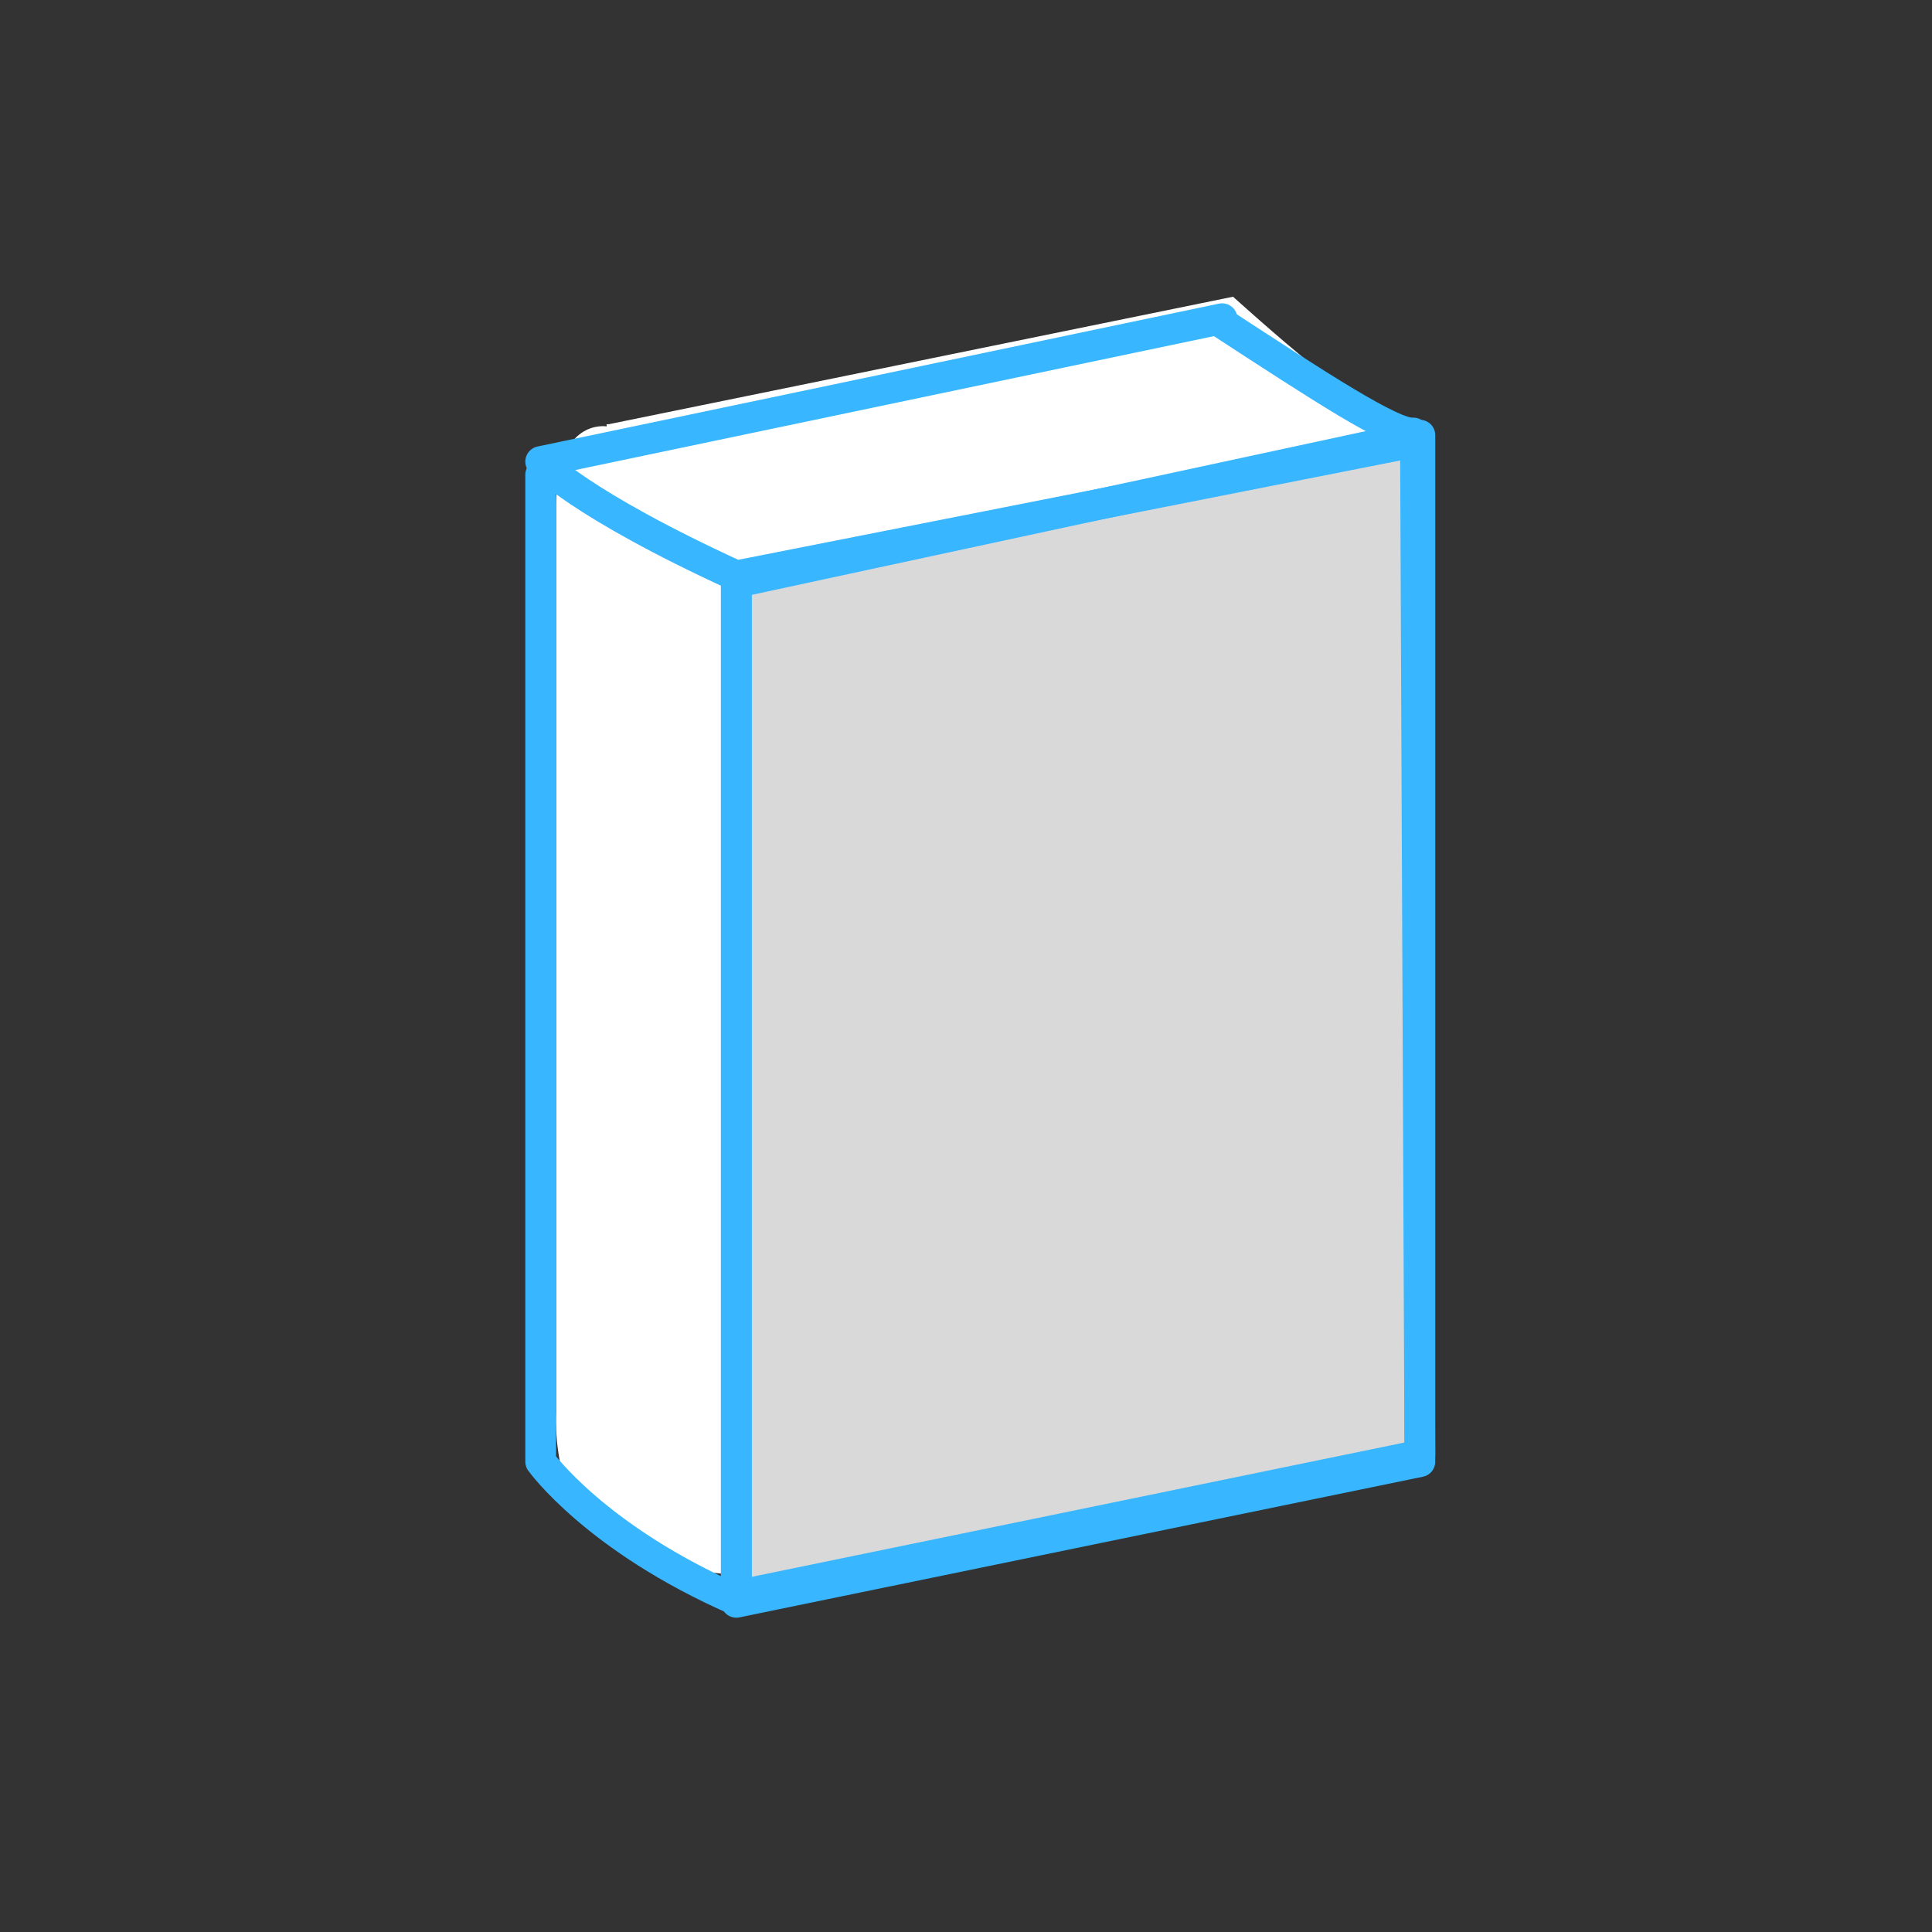
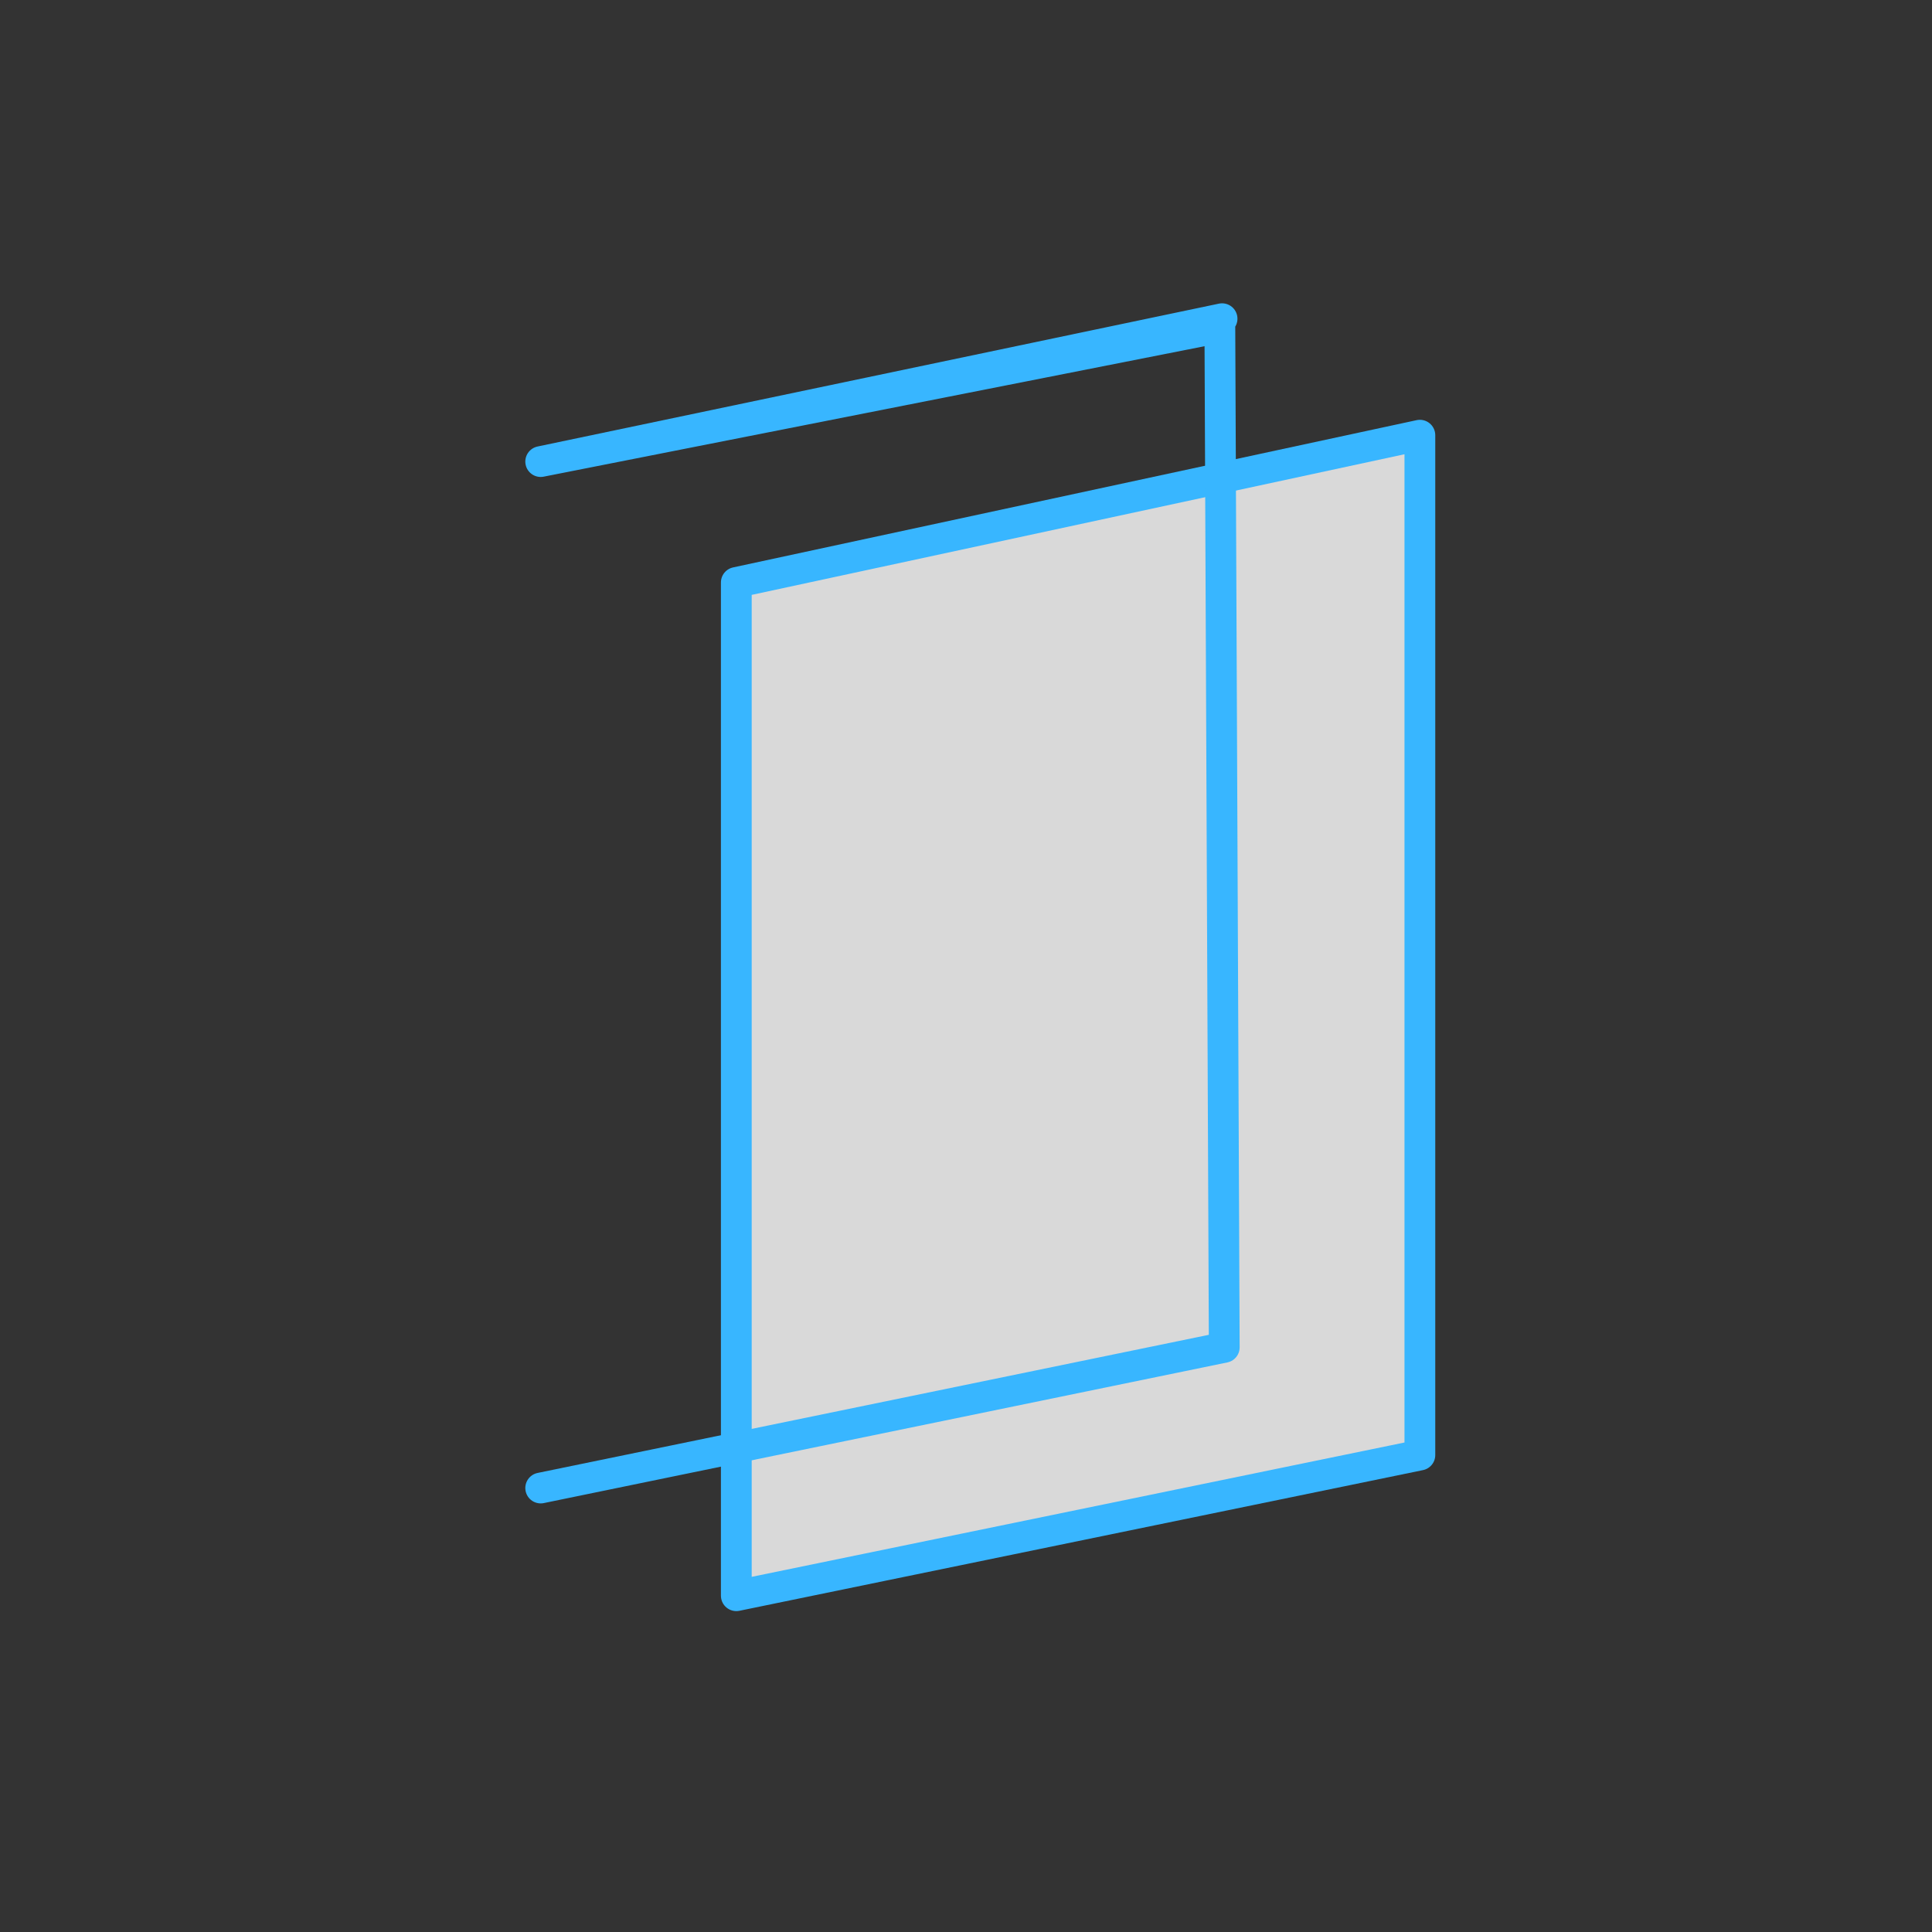
<svg xmlns="http://www.w3.org/2000/svg" id="Layer_2" data-name="Layer 2" version="1.1" viewBox="0 0 87.9 87.9">
  <rect x="0" y="0" width="87.9" height="87.9" fill="#333333" stroke="none" />
  <defs>
    <style>
      .cls-1 {
        fill: #d9d9d9;
      }

      .cls-1, .cls-2 {
        stroke: #38b6ff;
        stroke-linecap: round;
        stroke-linejoin: round;
        stroke-width: 1.4px;
      }

      .cls-2 {
        fill: none;
      }

      .cls-3 {
        fill: #fff;
        stroke-width: 0px;
      }
    </style>
  </defs>
  <g id="Vrstva_1" data-name="Vrstva 1">
    <g>
-       <path class="cls-3" d="M27.6,19.4s-2.3-.4-2.3,3.6v41.3s-.3,5,3.1,6.3,7.1,1.2,8.4.8c1.3-.5,27.1-52,27.1-52,0,0-2.9-1.6-4.2-2.8-1.5-1.2-3.6-3.1-3.6-3.1l-28.4,5.8h-.1Z" />
      <g>
        <polygon class="cls-1" points="33.5 26.5 33.5 72.6 64.6 66.2 64.6 19.8 33.5 26.5" />
-         <path class="cls-2" d="M55.6,14.5l-31,6.5s1.7,1.9,8.9,5.2l30.9-6.1.2,46.4-31.1,6.4" />
-         <path class="cls-2" d="M24.6,21.6v44.9s2.5,3.5,8.9,6.3V26.2" />
-         <path class="cls-2" d="M55.6,14.7c4.3,2.8,7.8,5.1,8.7,5" />
+         <path class="cls-2" d="M55.6,14.5l-31,6.5l30.9-6.1.2,46.4-31.1,6.4" />
      </g>
    </g>
  </g>
</svg>